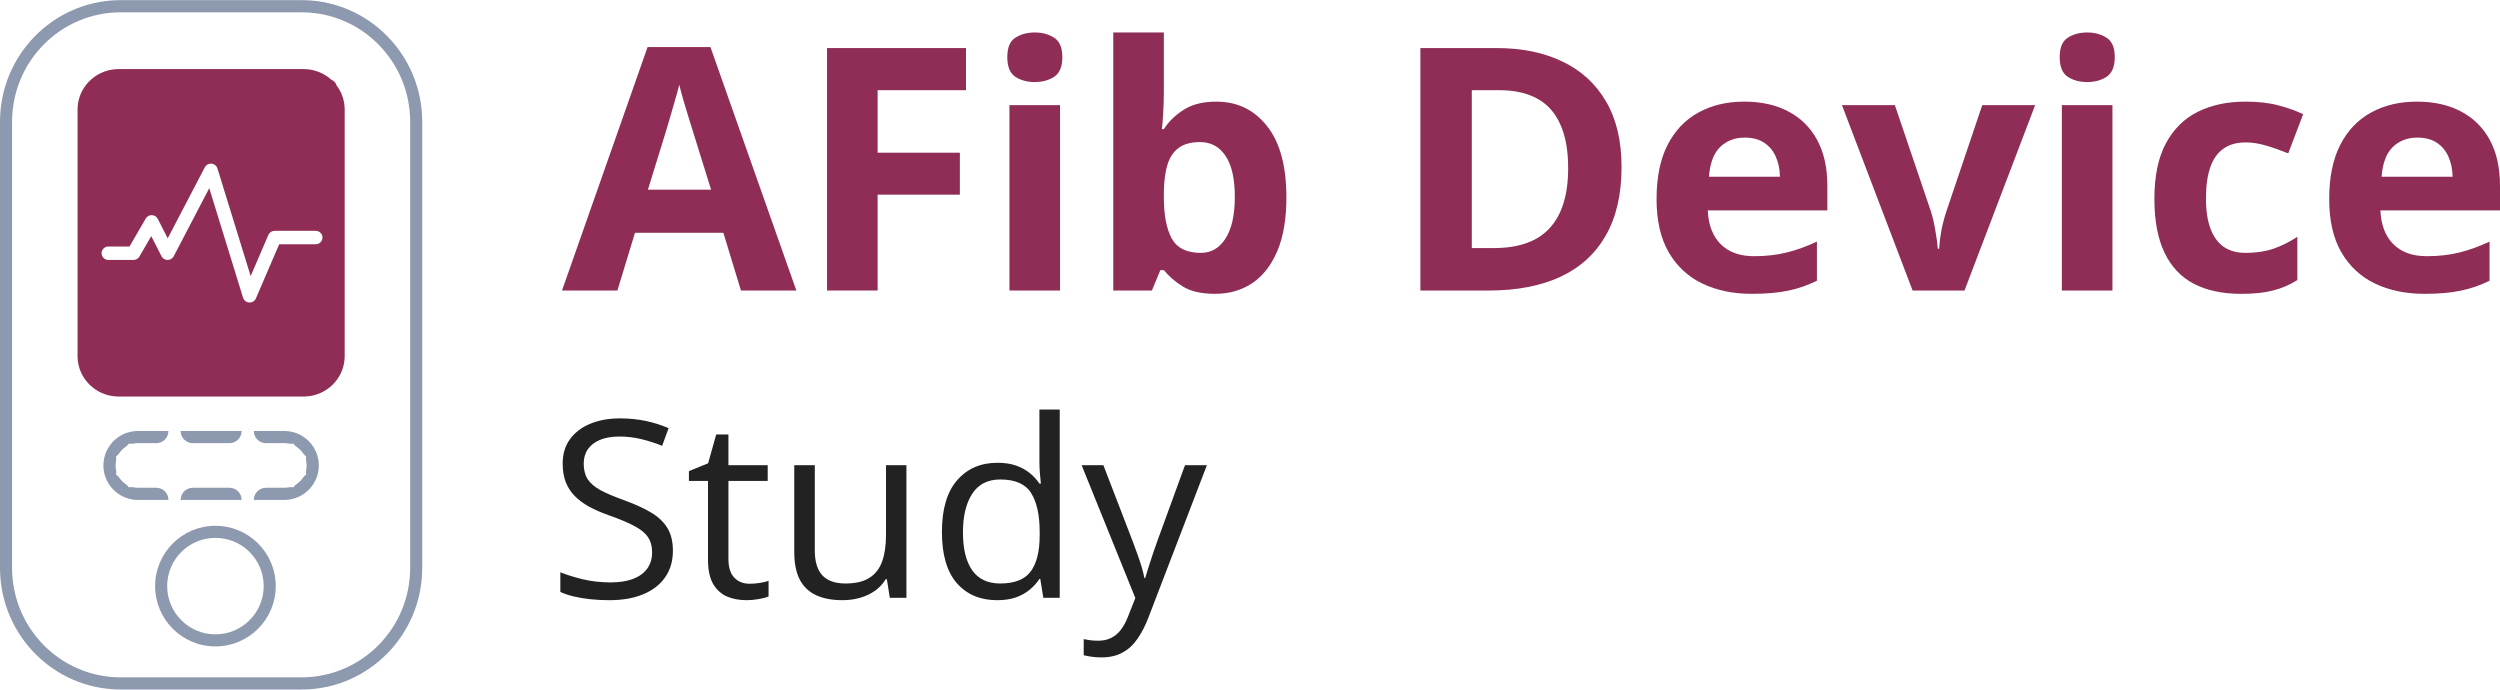
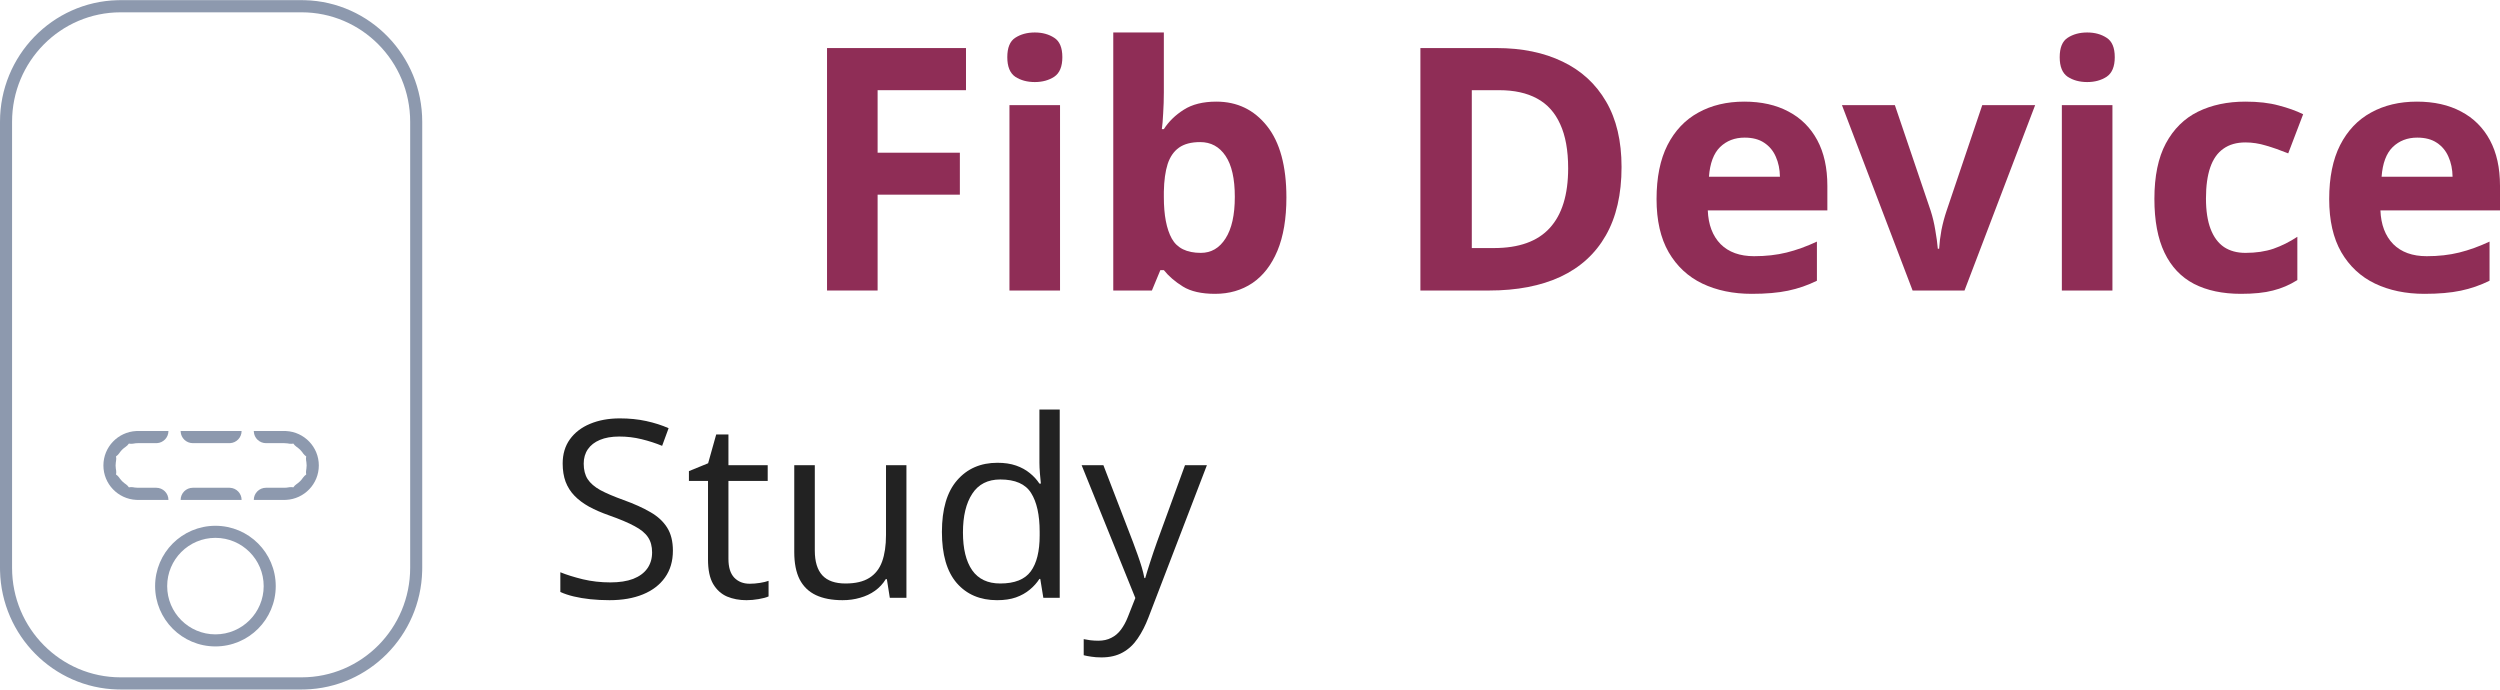
<svg xmlns="http://www.w3.org/2000/svg" width="232" height="64" viewBox="0 0 232 64" fill="none">
  <path d="M62.445 51.106C62.445 52.079 62.199 52.91 61.707 53.598C61.222 54.279 60.541 54.8 59.663 55.159C58.785 55.518 57.752 55.697 56.564 55.697C55.936 55.697 55.342 55.667 54.782 55.608C54.221 55.548 53.707 55.462 53.237 55.349C52.768 55.237 52.356 55.099 52 54.934V53.105C52.568 53.337 53.26 53.553 54.078 53.756C54.895 53.95 55.75 54.047 56.643 54.047C57.476 54.047 58.18 53.939 58.755 53.722C59.33 53.497 59.765 53.179 60.06 52.768C60.363 52.349 60.515 51.847 60.515 51.264C60.515 50.702 60.39 50.235 60.14 49.861C59.89 49.479 59.474 49.135 58.891 48.828C58.316 48.514 57.529 48.181 56.53 47.829C55.826 47.582 55.205 47.312 54.668 47.021C54.131 46.721 53.68 46.385 53.317 46.01C52.954 45.636 52.677 45.202 52.488 44.708C52.306 44.214 52.216 43.649 52.216 43.013C52.216 42.138 52.439 41.389 52.886 40.768C53.34 40.14 53.964 39.661 54.759 39.331C55.561 38.995 56.481 38.826 57.517 38.826C58.403 38.826 59.22 38.909 59.97 39.073C60.727 39.238 61.419 39.459 62.047 39.736L61.446 41.374C60.848 41.127 60.212 40.922 59.538 40.757C58.872 40.592 58.184 40.51 57.472 40.51C56.761 40.51 56.159 40.615 55.667 40.824C55.183 41.026 54.812 41.315 54.554 41.689C54.297 42.063 54.168 42.508 54.168 43.025C54.168 43.601 54.289 44.08 54.532 44.461C54.782 44.843 55.175 45.183 55.712 45.483C56.257 45.775 56.976 46.081 57.869 46.403C58.846 46.755 59.675 47.129 60.356 47.526C61.037 47.915 61.555 48.394 61.911 48.962C62.267 49.524 62.445 50.238 62.445 51.106Z" fill="#222222" />
  <path d="M69.574 54.171C69.885 54.171 70.203 54.145 70.528 54.092C70.853 54.04 71.118 53.976 71.323 53.901V55.349C71.103 55.447 70.797 55.529 70.403 55.596C70.017 55.664 69.639 55.697 69.268 55.697C68.609 55.697 68.011 55.585 67.474 55.361C66.937 55.129 66.505 54.74 66.18 54.193C65.862 53.647 65.703 52.891 65.703 51.926V44.63H63.932V43.72L65.714 42.991L66.464 40.319H67.599V43.17H71.243V44.63H67.599V51.87C67.599 52.641 67.777 53.217 68.132 53.598C68.496 53.98 68.976 54.171 69.574 54.171Z" fill="#222222" />
  <path d="M84.117 43.17V55.473H82.573L82.301 53.744H82.199C81.941 54.171 81.608 54.53 81.2 54.822C80.791 55.114 80.329 55.331 79.815 55.473C79.308 55.623 78.766 55.697 78.191 55.697C77.207 55.697 76.382 55.54 75.716 55.226C75.05 54.912 74.547 54.425 74.206 53.767C73.873 53.108 73.707 52.263 73.707 51.23V43.17H75.614V51.095C75.614 52.12 75.849 52.888 76.318 53.396C76.787 53.898 77.502 54.148 78.464 54.148C79.387 54.148 80.121 53.976 80.666 53.632C81.219 53.288 81.616 52.783 81.858 52.117C82.1 51.443 82.221 50.62 82.221 49.647V43.17H84.117Z" fill="#222222" />
  <path d="M92.53 55.697C90.956 55.697 89.707 55.166 88.783 54.103C87.868 53.041 87.41 51.462 87.41 49.367C87.41 47.249 87.879 45.651 88.817 44.574C89.756 43.488 91.005 42.946 92.564 42.946C93.222 42.946 93.797 43.032 94.29 43.204C94.781 43.376 95.205 43.608 95.561 43.9C95.917 44.184 96.216 44.51 96.458 44.877H96.594C96.564 44.645 96.534 44.327 96.503 43.922C96.473 43.518 96.458 43.189 96.458 42.935V38.007H98.343V55.473H96.821L96.537 53.722H96.458C96.223 54.089 95.924 54.422 95.561 54.721C95.205 55.02 94.778 55.26 94.278 55.439C93.786 55.611 93.203 55.697 92.53 55.697ZM92.825 54.148C94.157 54.148 95.099 53.774 95.652 53.026C96.204 52.278 96.481 51.166 96.481 49.692V49.355C96.481 47.791 96.216 46.59 95.686 45.752C95.164 44.914 94.21 44.495 92.825 44.495C91.667 44.495 90.8 44.937 90.225 45.819C89.65 46.695 89.362 47.892 89.362 49.411C89.362 50.923 89.646 52.09 90.214 52.914C90.789 53.737 91.659 54.148 92.825 54.148Z" fill="#222222" />
  <path d="M100.375 43.17H102.395L105.143 50.309C105.302 50.729 105.449 51.133 105.586 51.522C105.722 51.903 105.843 52.27 105.949 52.622C106.055 52.974 106.138 53.314 106.199 53.643H106.278C106.384 53.269 106.535 52.779 106.732 52.173C106.929 51.559 107.141 50.934 107.368 50.298L109.968 43.17H112L106.585 57.28C106.297 58.036 105.96 58.695 105.574 59.256C105.196 59.817 104.734 60.247 104.189 60.547C103.644 60.853 102.986 61.007 102.214 61.007C101.858 61.007 101.544 60.984 101.272 60.94C100.999 60.902 100.764 60.857 100.568 60.805V59.312C100.734 59.349 100.935 59.383 101.169 59.413C101.412 59.443 101.661 59.458 101.919 59.458C102.388 59.458 102.793 59.368 103.133 59.188C103.482 59.016 103.781 58.762 104.03 58.425C104.28 58.088 104.496 57.688 104.677 57.224L105.359 55.495L100.375 43.17Z" fill="#222222" />
-   <path d="M68.761 26.96L67.129 21.605H58.926L57.295 26.96H52.155L60.096 4.368H65.929L73.901 26.96H68.761ZM65.99 17.603L64.359 12.371C64.257 12.022 64.118 11.576 63.944 11.032C63.779 10.478 63.61 9.919 63.436 9.354C63.272 8.78 63.138 8.282 63.036 7.862C62.933 8.282 62.789 8.805 62.605 9.431C62.43 10.047 62.261 10.632 62.097 11.186C61.933 11.74 61.815 12.135 61.743 12.371L60.127 17.603H65.99Z" fill="#8F2D56" />
  <path d="M81.442 26.96H76.748V4.46H89.644V8.369H81.442V14.171H89.075V18.065H81.442V26.96Z" fill="#8F2D56" />
  <path d="M98.371 9.755V26.96H93.677V9.755H98.371ZM96.031 3.014C96.729 3.014 97.329 3.178 97.832 3.506C98.335 3.824 98.586 4.425 98.586 5.307C98.586 6.179 98.335 6.784 97.832 7.123C97.329 7.451 96.729 7.615 96.031 7.615C95.323 7.615 94.718 7.451 94.215 7.123C93.723 6.784 93.477 6.179 93.477 5.307C93.477 4.425 93.723 3.824 94.215 3.506C94.718 3.178 95.323 3.014 96.031 3.014Z" fill="#8F2D56" />
  <path d="M108.005 3.014V8.585C108.005 9.231 107.984 9.873 107.943 10.509C107.912 11.145 107.871 11.637 107.82 11.986H108.005C108.456 11.278 109.072 10.678 109.851 10.185C110.631 9.683 111.642 9.431 112.883 9.431C114.812 9.431 116.377 10.185 117.577 11.694C118.777 13.202 119.378 15.413 119.378 18.327C119.378 20.286 119.101 21.933 118.547 23.267C117.993 24.59 117.218 25.591 116.223 26.268C115.227 26.935 114.073 27.268 112.76 27.268C111.498 27.268 110.503 27.042 109.774 26.591C109.046 26.14 108.456 25.632 108.005 25.067H107.681L106.896 26.96H103.311V3.014H108.005ZM111.375 13.186C110.554 13.186 109.903 13.356 109.42 13.694C108.938 14.033 108.584 14.541 108.359 15.218C108.143 15.895 108.025 16.752 108.005 17.788V18.296C108.005 19.968 108.251 21.251 108.743 22.143C109.236 23.026 110.133 23.467 111.436 23.467C112.401 23.467 113.165 23.02 113.73 22.128C114.304 21.235 114.591 19.948 114.591 18.265C114.591 16.582 114.304 15.315 113.73 14.464C113.155 13.612 112.37 13.186 111.375 13.186Z" fill="#8F2D56" />
  <path d="M150.48 15.495C150.48 18.029 149.993 20.148 149.018 21.851C148.054 23.544 146.653 24.821 144.817 25.683C142.98 26.535 140.769 26.96 138.184 26.96H131.813V4.46H138.876C141.236 4.46 143.283 4.881 145.017 5.722C146.751 6.553 148.095 7.79 149.049 9.431C150.003 11.063 150.48 13.084 150.48 15.495ZM145.525 15.618C145.525 13.956 145.279 12.591 144.786 11.524C144.304 10.447 143.586 9.652 142.632 9.139C141.688 8.626 140.518 8.369 139.123 8.369H136.583V23.02H138.63C140.959 23.02 142.688 22.4 143.817 21.158C144.955 19.917 145.525 18.07 145.525 15.618Z" fill="#8F2D56" />
  <path d="M161.869 9.431C163.459 9.431 164.829 9.739 165.978 10.355C167.127 10.96 168.014 11.842 168.64 13.002C169.266 14.161 169.579 15.577 169.579 17.249V19.527H158.483C158.534 20.851 158.929 21.892 159.668 22.651C160.417 23.4 161.453 23.775 162.777 23.775C163.875 23.775 164.88 23.662 165.793 23.436C166.706 23.21 167.645 22.872 168.61 22.42V26.052C167.758 26.473 166.865 26.781 165.932 26.976C165.008 27.171 163.885 27.268 162.561 27.268C160.838 27.268 159.309 26.95 157.975 26.314C156.652 25.678 155.61 24.708 154.851 23.405C154.102 22.102 153.728 20.461 153.728 18.48C153.728 16.47 154.066 14.797 154.743 13.463C155.431 12.119 156.385 11.114 157.606 10.447C158.827 9.77 160.248 9.431 161.869 9.431ZM161.9 12.771C160.986 12.771 160.227 13.063 159.622 13.648C159.027 14.233 158.683 15.151 158.591 16.403H165.178C165.167 15.705 165.039 15.085 164.793 14.541C164.557 13.997 164.198 13.566 163.716 13.248C163.244 12.93 162.638 12.771 161.9 12.771Z" fill="#8F2D56" />
  <path d="M177.489 26.96L170.933 9.755H175.843L179.167 19.558C179.352 20.132 179.495 20.738 179.598 21.374C179.711 22.01 179.788 22.579 179.829 23.082H179.952C179.983 22.538 180.054 21.959 180.167 21.343C180.29 20.727 180.449 20.132 180.644 19.558L183.953 9.755H188.862L182.306 26.96H177.489Z" fill="#8F2D56" />
  <path d="M196.034 9.755V26.96H191.34V9.755H196.034ZM193.695 3.014C194.393 3.014 194.993 3.178 195.495 3.506C195.998 3.824 196.25 4.425 196.25 5.307C196.25 6.179 195.998 6.784 195.495 7.123C194.993 7.451 194.393 7.615 193.695 7.615C192.987 7.615 192.382 7.451 191.879 7.123C191.386 6.784 191.14 6.179 191.14 5.307C191.14 4.425 191.386 3.824 191.879 3.506C192.382 3.178 192.987 3.014 193.695 3.014Z" fill="#8F2D56" />
  <path d="M207.961 27.268C206.258 27.268 204.806 26.96 203.606 26.345C202.405 25.719 201.492 24.754 200.867 23.451C200.241 22.148 199.928 20.481 199.928 18.45C199.928 16.346 200.282 14.633 200.99 13.309C201.708 11.976 202.698 10.996 203.96 10.37C205.232 9.744 206.704 9.431 208.377 9.431C209.567 9.431 210.593 9.549 211.455 9.785C212.327 10.011 213.086 10.283 213.732 10.601L212.347 14.233C211.609 13.935 210.921 13.694 210.285 13.51C209.649 13.315 209.013 13.217 208.377 13.217C207.556 13.217 206.874 13.412 206.33 13.802C205.786 14.182 205.381 14.756 205.114 15.526C204.847 16.295 204.714 17.26 204.714 18.419C204.714 19.558 204.858 20.502 205.145 21.251C205.432 22 205.848 22.559 206.391 22.928C206.935 23.287 207.597 23.467 208.377 23.467C209.351 23.467 210.218 23.339 210.978 23.082C211.737 22.815 212.476 22.446 213.194 21.974V25.991C212.476 26.442 211.721 26.765 210.931 26.96C210.152 27.166 209.162 27.268 207.961 27.268Z" fill="#8F2D56" />
  <path d="M224.29 9.431C225.88 9.431 227.25 9.739 228.399 10.355C229.548 10.96 230.435 11.842 231.061 13.002C231.687 14.161 232 15.577 232 17.249V19.527H220.904C220.955 20.851 221.35 21.892 222.089 22.651C222.838 23.4 223.874 23.775 225.198 23.775C226.296 23.775 227.301 23.662 228.214 23.436C229.127 23.21 230.066 22.872 231.03 22.42V26.052C230.179 26.473 229.286 26.781 228.353 26.976C227.429 27.171 226.306 27.268 224.982 27.268C223.259 27.268 221.73 26.95 220.396 26.314C219.073 25.678 218.031 24.708 217.272 23.405C216.523 22.102 216.149 20.461 216.149 18.48C216.149 16.47 216.487 14.797 217.164 13.463C217.852 12.119 218.806 11.114 220.027 10.447C221.248 9.77 222.669 9.431 224.29 9.431ZM224.321 12.771C223.407 12.771 222.648 13.063 222.043 13.648C221.448 14.233 221.104 15.151 221.012 16.403H227.599C227.588 15.705 227.46 15.085 227.214 14.541C226.978 13.997 226.619 13.566 226.137 13.248C225.665 12.93 225.059 12.771 224.321 12.771Z" fill="#8F2D56" />
  <path d="M27.988 62.857V63.986H11.195V62.857H27.988ZM38.064 52.697V11.303C38.064 5.692 33.553 1.143 27.988 1.143H11.195C5.631 1.143 1.12 5.692 1.12 11.303V52.697C1.12 58.308 5.631 62.857 11.195 62.857V63.986L10.906 63.983C4.953 63.83 0.154 58.992 0.004 52.988L0 52.697V11.303C0 5.166 4.857 0.172 10.906 0.017L11.195 0.014H27.988L28.277 0.017C34.326 0.172 39.183 5.166 39.183 11.303V52.697L39.179 52.988C39.029 58.992 34.23 63.83 28.277 63.983L27.988 63.986V62.857C33.553 62.857 38.064 58.308 38.064 52.697Z" fill="#8D99AE" />
  <path d="M15.632 39.996C15.631 40.6 15.156 41.093 14.558 41.124L14.499 41.125H12.802C12.662 41.125 12.527 41.138 12.396 41.164L12.339 41.174C12.21 41.193 12.082 41.189 11.96 41.165C11.88 41.283 11.777 41.388 11.65 41.473C11.452 41.605 11.277 41.771 11.135 41.962L11.077 42.045C10.992 42.171 10.886 42.274 10.767 42.354C10.795 42.494 10.797 42.641 10.767 42.789L10.75 42.888C10.735 42.988 10.727 43.09 10.727 43.194C10.727 43.299 10.735 43.402 10.75 43.501L10.767 43.6L10.777 43.657C10.796 43.786 10.791 43.913 10.767 44.035C10.871 44.104 10.965 44.191 11.043 44.296L11.135 44.427C11.257 44.591 11.403 44.736 11.567 44.858L11.698 44.95C11.803 45.028 11.89 45.121 11.96 45.224C12.082 45.2 12.21 45.197 12.339 45.215L12.396 45.225L12.495 45.242C12.594 45.257 12.697 45.264 12.802 45.264H14.499C15.124 45.264 15.632 45.77 15.632 46.393H12.802L12.638 46.389C10.944 46.304 9.596 44.906 9.596 43.194C9.596 41.483 10.944 40.086 12.638 40L12.802 39.996H15.632Z" fill="#8D99AE" />
  <path d="M21.347 45.266C21.945 45.296 22.421 45.789 22.421 46.393H16.763C16.763 45.77 17.27 45.264 17.895 45.264H21.289L21.347 45.266Z" fill="#8D99AE" />
  <path d="M26.547 40C28.24 40.086 29.587 41.483 29.587 43.194C29.587 44.906 28.24 46.304 26.547 46.389L26.382 46.393H23.552C23.552 45.77 24.059 45.264 24.684 45.264H26.382C26.521 45.264 26.657 45.251 26.788 45.225L26.845 45.215C26.974 45.197 27.102 45.2 27.224 45.224C27.303 45.106 27.407 45.001 27.534 44.916C27.76 44.765 27.955 44.57 28.107 44.344C28.191 44.218 28.297 44.115 28.416 44.035C28.389 43.895 28.387 43.748 28.417 43.6L28.433 43.501C28.448 43.402 28.456 43.299 28.456 43.194C28.456 43.09 28.448 42.988 28.433 42.888L28.417 42.789L28.407 42.732C28.388 42.603 28.392 42.476 28.416 42.354C28.313 42.284 28.218 42.197 28.14 42.093L28.048 41.962C27.926 41.798 27.781 41.653 27.617 41.532L27.486 41.439C27.381 41.361 27.293 41.268 27.224 41.165C27.102 41.189 26.974 41.193 26.845 41.174L26.788 41.164L26.689 41.147C26.589 41.132 26.486 41.125 26.382 41.125H24.684C24.078 41.125 23.584 40.65 23.554 40.054L23.552 39.996H26.382L26.547 40Z" fill="#8D99AE" />
  <path d="M22.421 39.996C22.421 40.6 21.945 41.093 21.347 41.124L21.289 41.125H17.895C17.289 41.125 16.794 40.65 16.764 40.054L16.763 39.996H22.421Z" fill="#8D99AE" />
  <path fill-rule="evenodd" clip-rule="evenodd" d="M19.992 48.793C23.083 48.793 25.589 51.299 25.589 54.391C25.589 57.482 23.083 59.988 19.992 59.988C16.9 59.988 14.394 57.482 14.394 54.391C14.394 51.299 16.9 48.793 19.992 48.793ZM19.992 49.913C17.519 49.913 15.514 51.918 15.514 54.391C15.514 56.864 17.519 58.869 19.992 58.869C22.465 58.869 24.47 56.864 24.47 54.391C24.47 51.918 22.465 49.913 19.992 49.913Z" fill="#8D99AE" />
-   <path fill-rule="evenodd" clip-rule="evenodd" d="M28.368 6.416C29.284 6.462 30.114 6.826 30.748 7.397C30.984 7.488 31.167 7.684 31.235 7.928C31.707 8.552 31.986 9.325 31.986 10.163V33.047L31.981 33.239C31.883 35.158 30.319 36.696 28.368 36.794L28.172 36.798H11.011L10.814 36.794C8.864 36.696 7.3 35.158 7.202 33.239L7.197 33.047V10.163C7.197 8.156 8.799 6.516 10.814 6.416L11.011 6.411H28.172L28.368 6.416ZM19.628 15.187C19.387 15.166 19.155 15.282 19.03 15.482L19.007 15.523L15.563 22.12L14.643 20.311C14.539 20.105 14.328 19.973 14.094 19.966C13.889 19.961 13.697 20.052 13.574 20.209L13.525 20.28L12.017 22.876H10.061C9.711 22.876 9.427 23.156 9.427 23.5C9.427 23.844 9.711 24.124 10.061 24.124H12.386C12.613 24.124 12.823 24.003 12.936 23.809L14.038 21.911L14.989 23.779C15.095 23.989 15.313 24.123 15.552 24.124C15.791 24.125 16.01 23.994 16.119 23.785L19.419 17.463L22.556 27.631C22.634 27.882 22.863 28.059 23.13 28.073C23.396 28.087 23.643 27.934 23.747 27.693L25.908 22.668H29.293C29.642 22.668 29.926 22.389 29.926 22.045C29.926 21.701 29.642 21.421 29.293 21.421H25.488C25.25 21.421 25.033 21.553 24.925 21.759L24.904 21.802L23.262 25.621L20.177 15.627C20.102 15.384 19.885 15.21 19.628 15.187Z" fill="#8F2D56" />
</svg>